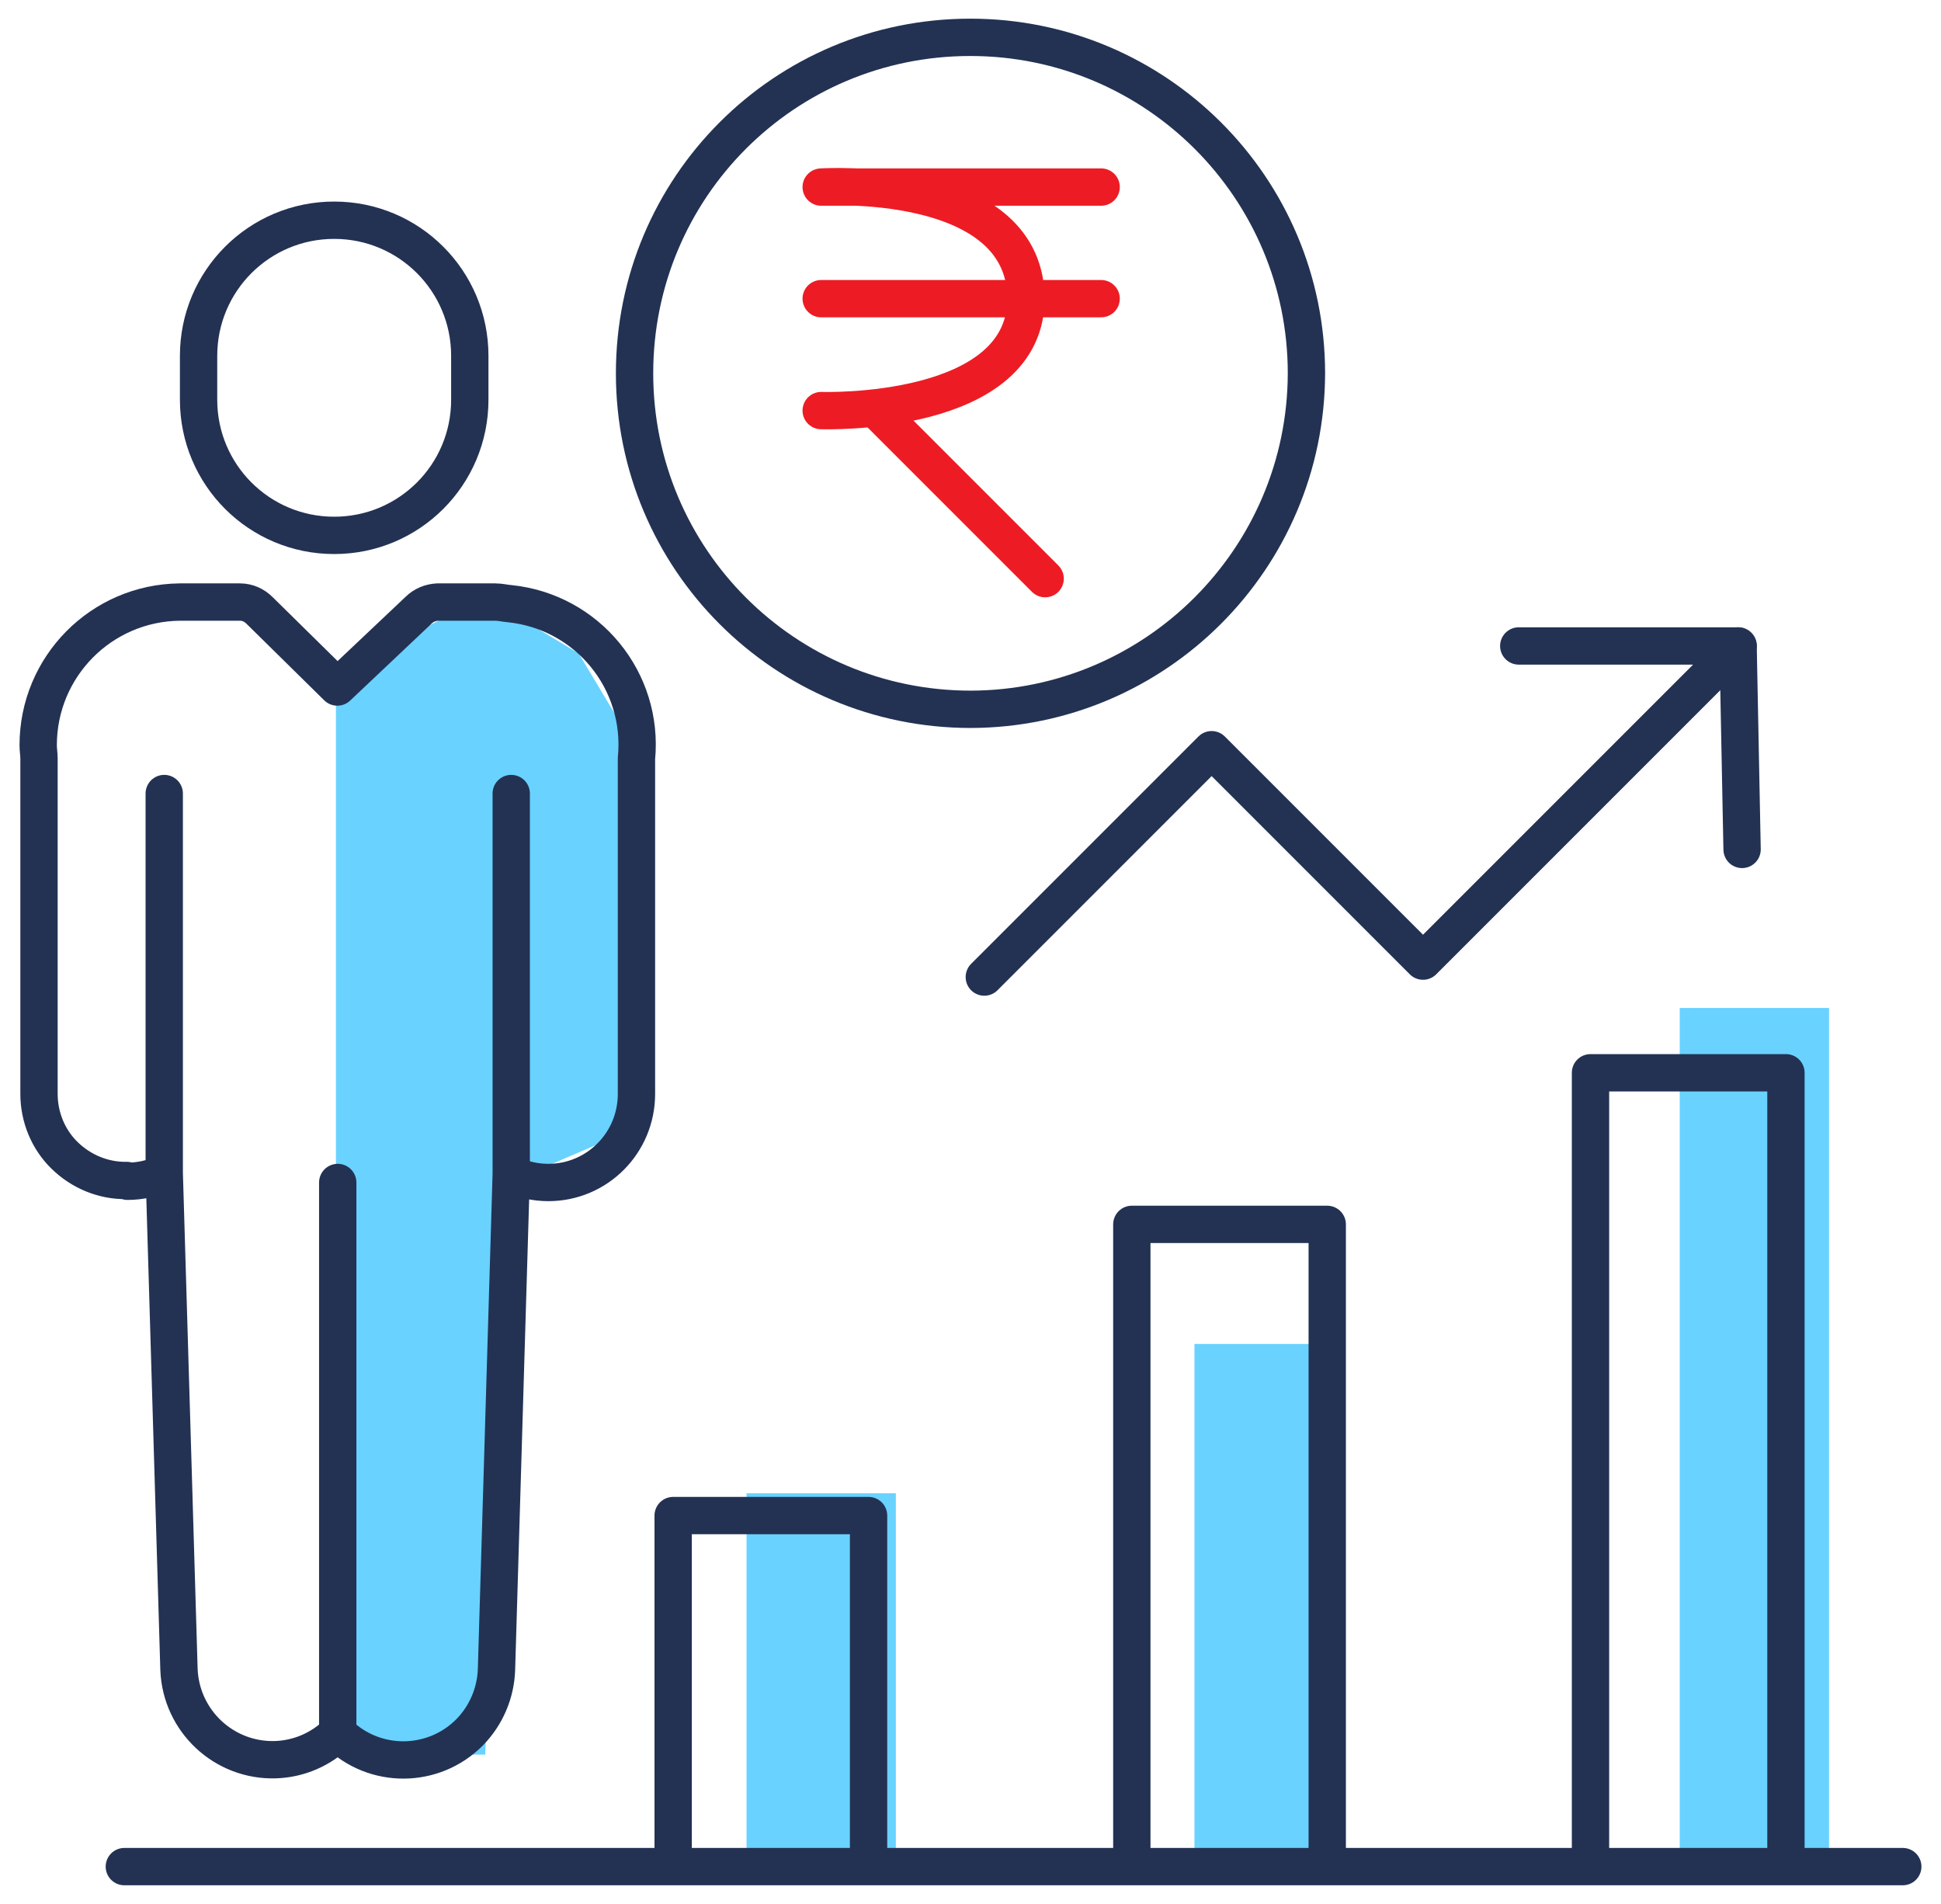
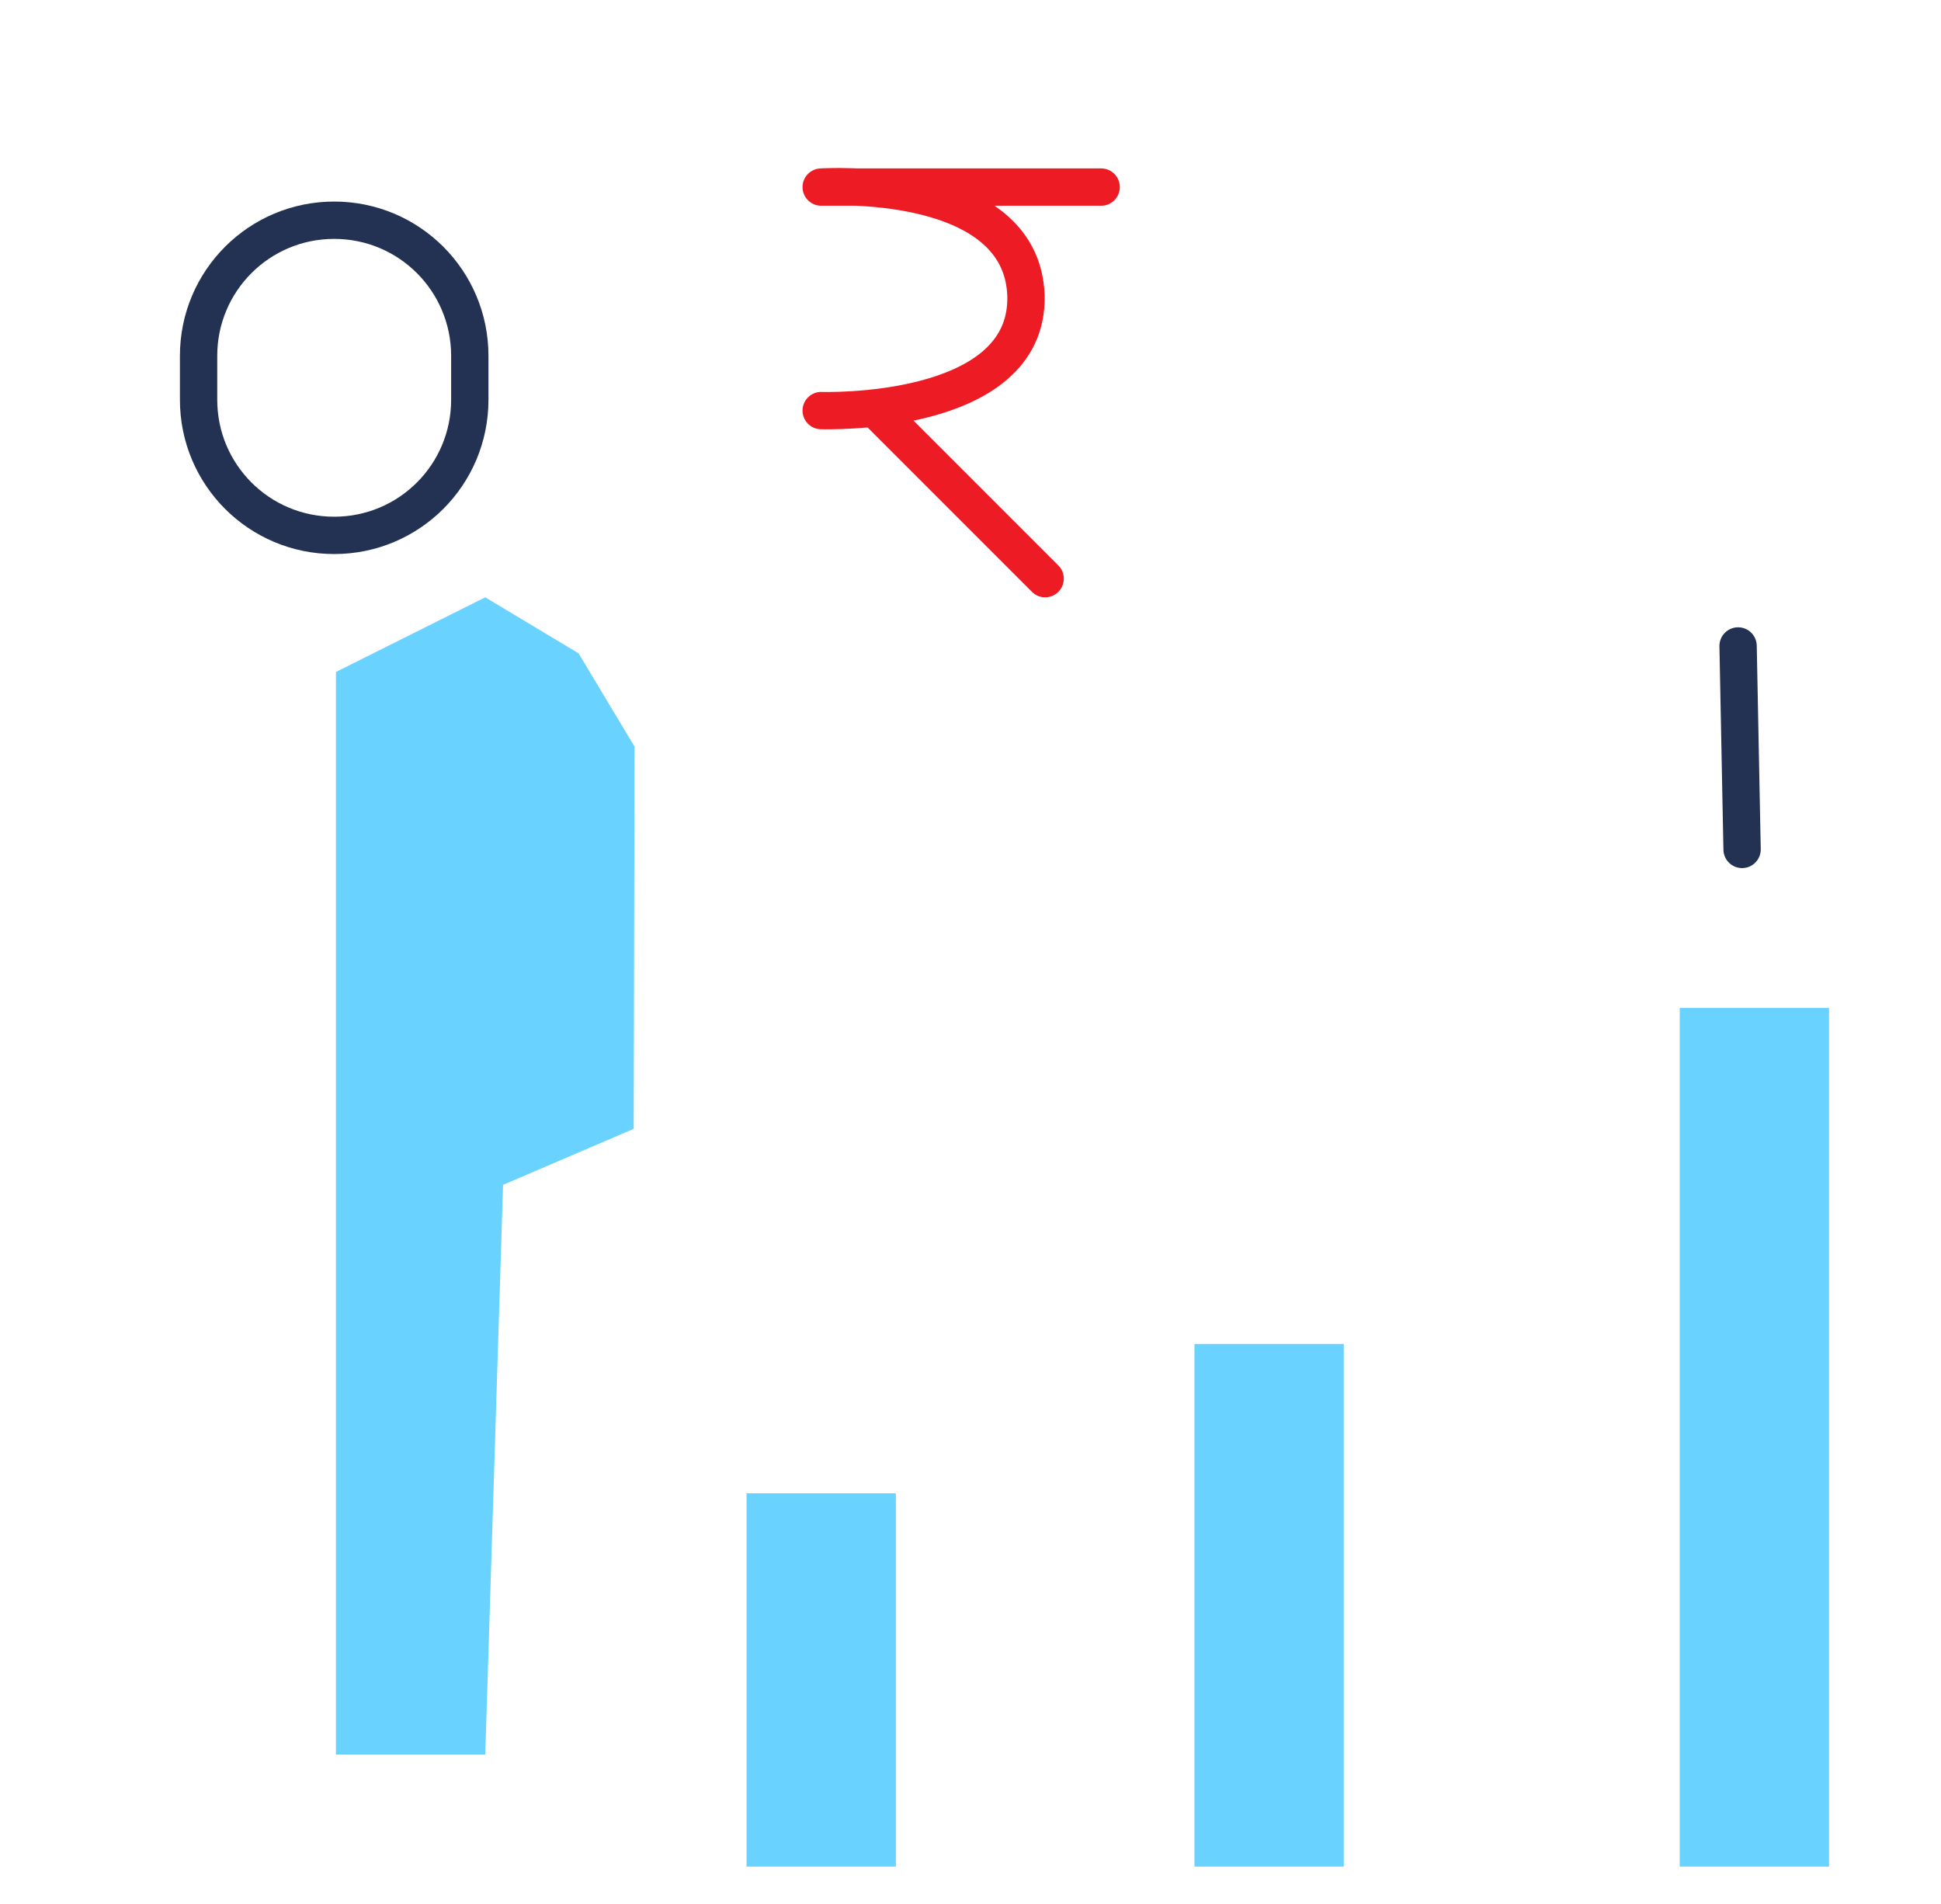
<svg xmlns="http://www.w3.org/2000/svg" width="52" height="51" viewBox="0 0 52 51" fill="none">
  <path d="M24 40H20V50H24V40Z" fill="#69D2FF" />
  <path d="M36 36H32V50H36V36Z" fill="#69D2FF" />
  <path d="M49 27H45V50H49V27Z" fill="#69D2FF" />
-   <path d="M3.331 50H50.976M30.322 49.893V32.797H35.557V49.893M18.034 49.893V40.597H23.269V49.893M42.61 49.893V28.736H47.846V49.893" stroke="#233253" stroke-miterlimit="10" stroke-linecap="round" stroke-linejoin="round" />
  <path d="M5.32 9.532V10.708C5.32 12.717 6.944 14.341 8.953 14.341C10.962 14.341 12.586 12.717 12.586 10.708V9.532C12.586 7.524 10.962 5.899 8.953 5.899C6.944 5.899 5.32 7.524 5.32 9.532Z" stroke="#233253" stroke-miterlimit="10" stroke-linecap="round" stroke-linejoin="round" />
  <path d="M13 16L9 18V47H13L13.477 31.738L16.977 30.238L17 20L15.5 17.5L13 16Z" fill="#69D2FF" />
-   <path d="M4.4 31.418C4.09 31.568 3.759 31.642 3.417 31.642L3.396 31.621C2.776 31.632 2.177 31.386 1.729 30.948C1.291 30.521 1.045 29.922 1.045 29.302V20.316C1.045 20.209 1.023 20.081 1.023 19.963C1.023 17.858 2.712 16.149 4.817 16.127H6.43C6.633 16.127 6.815 16.213 6.954 16.352L9.037 18.403L11.207 16.352C11.345 16.213 11.527 16.138 11.719 16.127H13.269C13.397 16.127 13.525 16.16 13.653 16.17C15.737 16.384 17.254 18.232 17.051 20.316V29.302C17.051 30.617 15.994 31.675 14.69 31.675C14.348 31.675 14.006 31.6 13.696 31.45M4.4 31.418L4.795 44.721C4.849 46.1 6.003 47.179 7.381 47.136C8.012 47.115 8.599 46.858 9.048 46.42M4.4 31.418V21.256M9.048 46.42C10.031 47.393 11.613 47.382 12.585 46.399C13.023 45.95 13.28 45.352 13.301 44.721L13.696 31.45M9.048 46.42V31.675M13.696 31.45V21.256" stroke="#233253" stroke-miterlimit="10" stroke-linecap="round" stroke-linejoin="round" />
-   <path d="M35 10C35 5.035 30.974 1 25.994 1C21.013 1 17 5.023 17 10C17 14.977 21.026 19 26.006 19C30.962 18.988 34.988 14.965 35 10Z" stroke="#233253" stroke-miterlimit="10" stroke-linecap="round" stroke-linejoin="round" />
-   <path d="M26.37 26.172L32.46 20.082L38.123 25.745L46.565 17.303H40.688" stroke="#233253" stroke-miterlimit="10" stroke-linecap="round" stroke-linejoin="round" />
  <path d="M46.671 22.753L46.564 17.303" stroke="#233253" stroke-miterlimit="10" stroke-linecap="round" stroke-linejoin="round" />
  <path d="M29.5 5.011H22C22 5.011 27.38 4.657 27.486 7.923C27.565 11.188 22 10.998 22 10.998" stroke="#ED1C24" stroke-miterlimit="10" stroke-linecap="round" stroke-linejoin="round" />
-   <path d="M22 8H29.5" stroke="#ED1C24" stroke-miterlimit="10" stroke-linecap="round" stroke-linejoin="round" />
  <path d="M28 15.5L23.5 11" stroke="#ED1C24" stroke-miterlimit="10" stroke-linecap="round" stroke-linejoin="round" />
</svg>